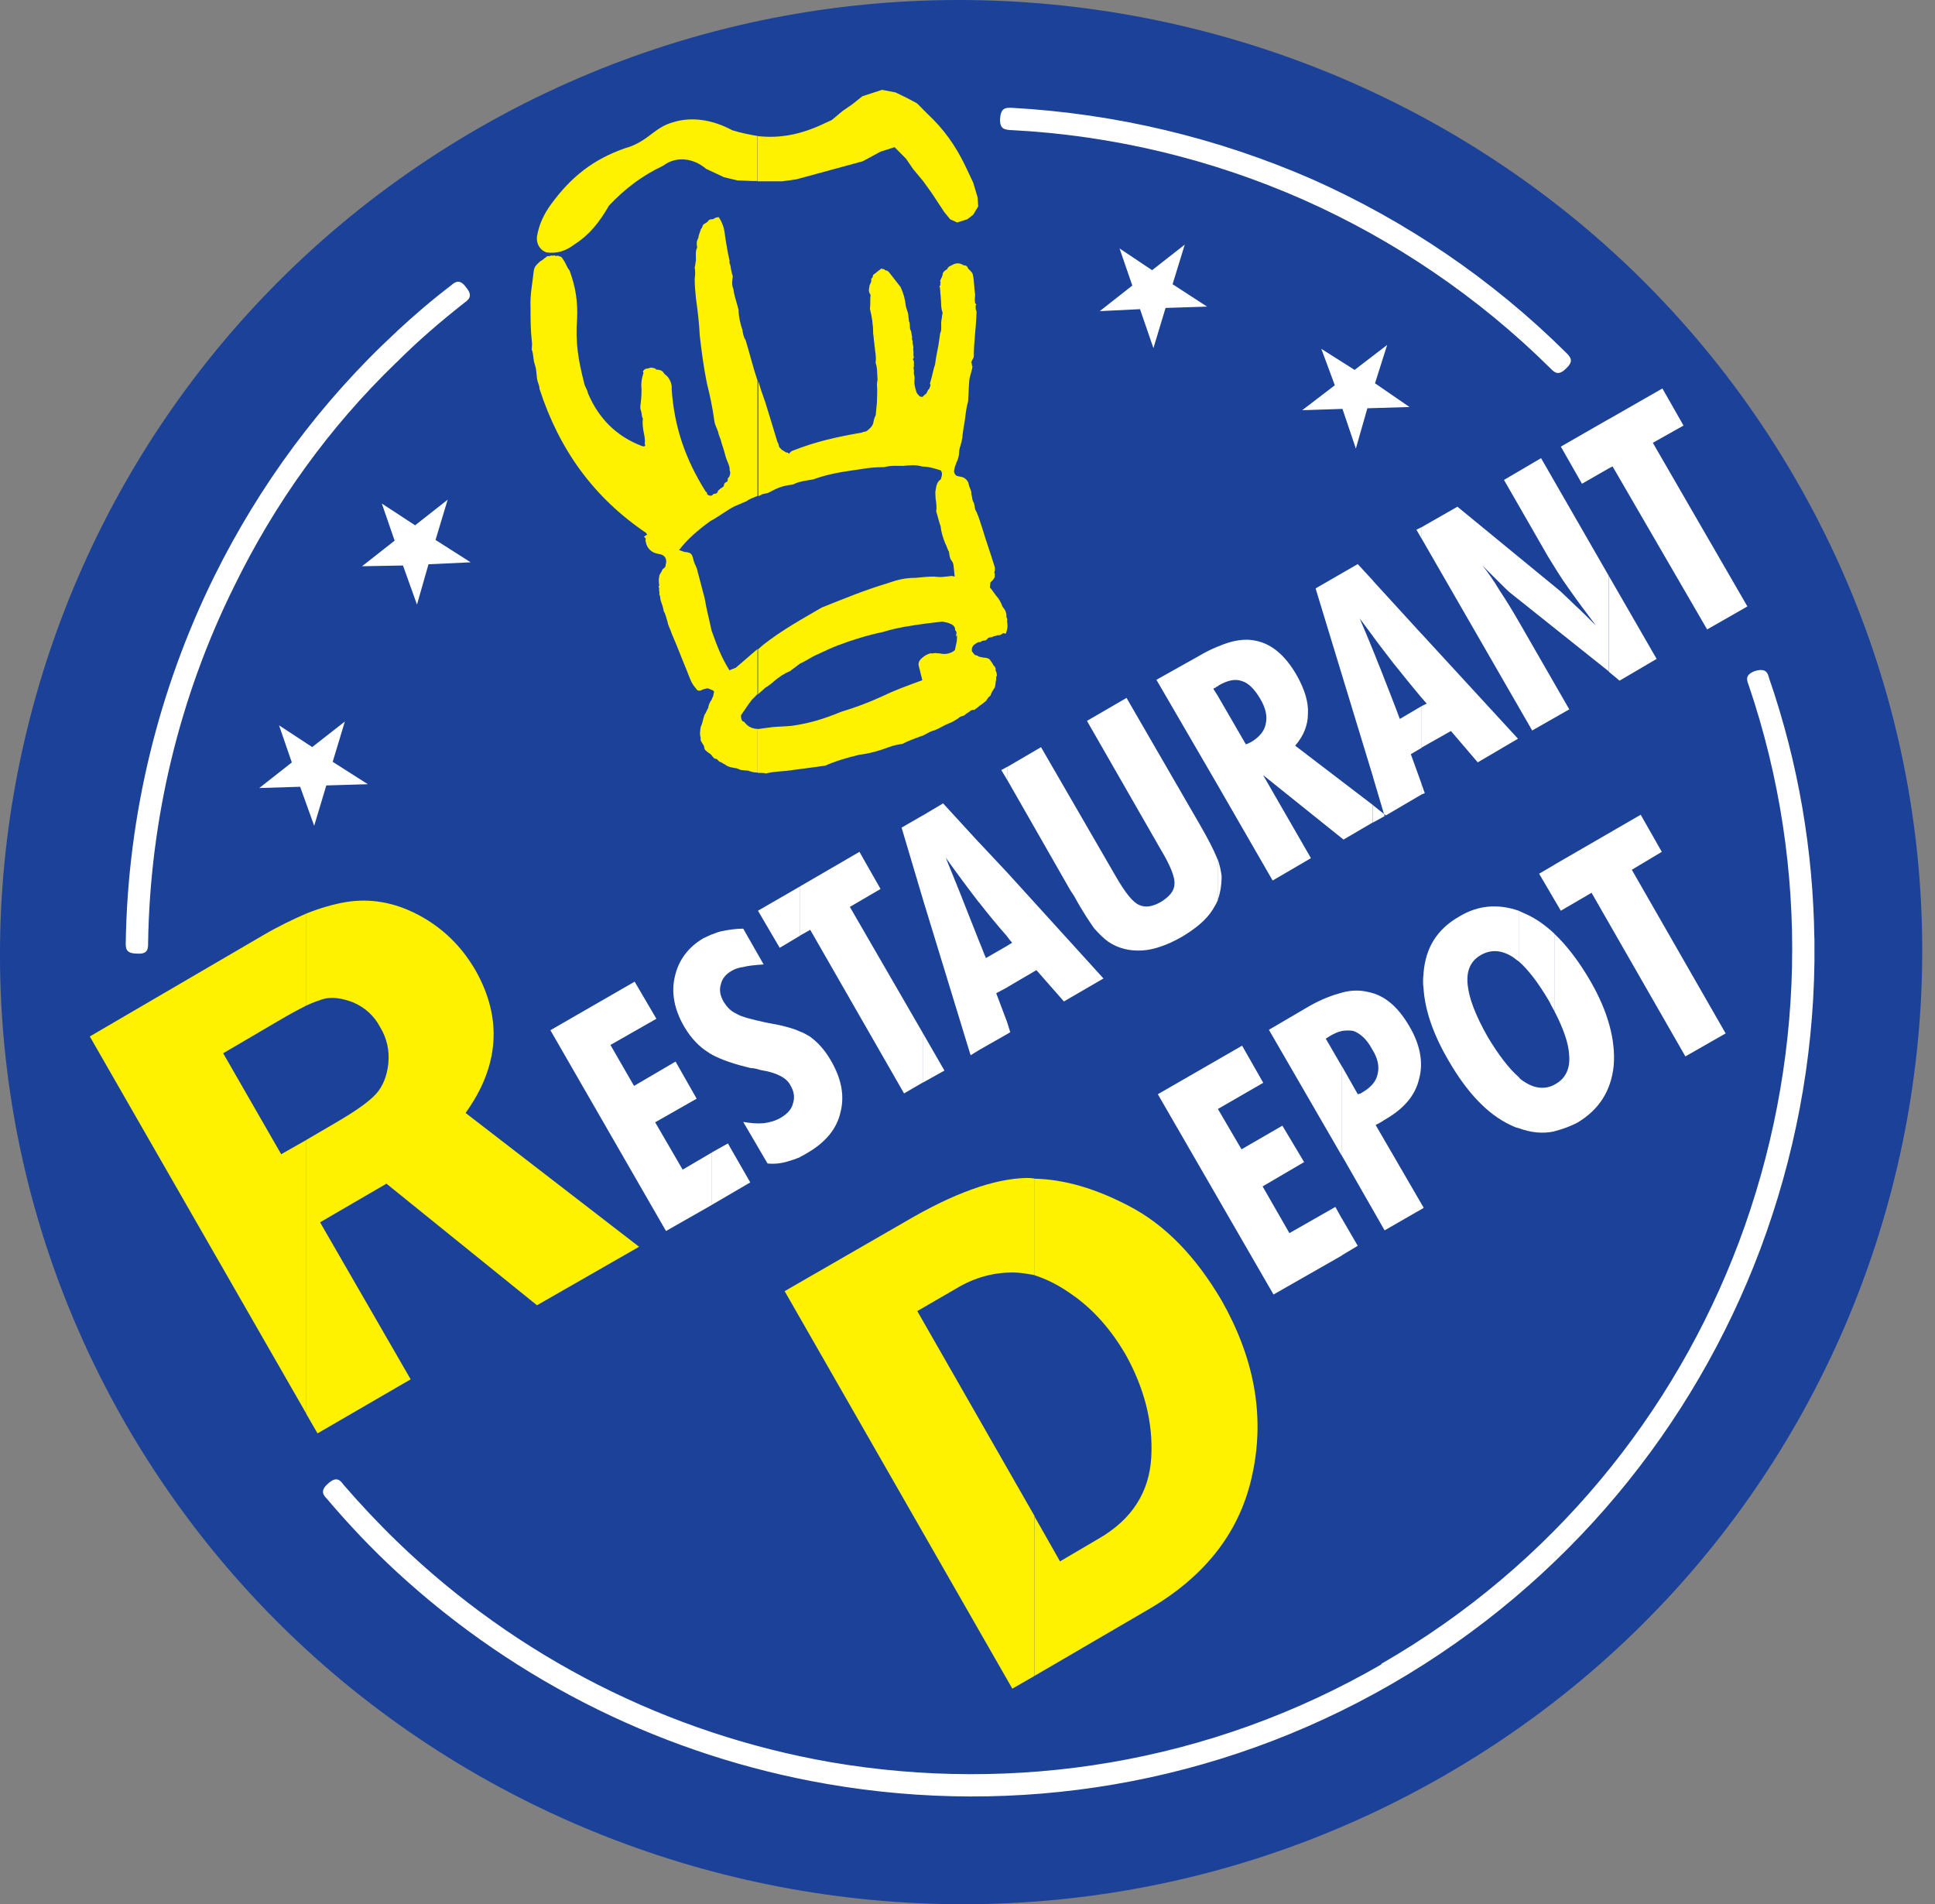
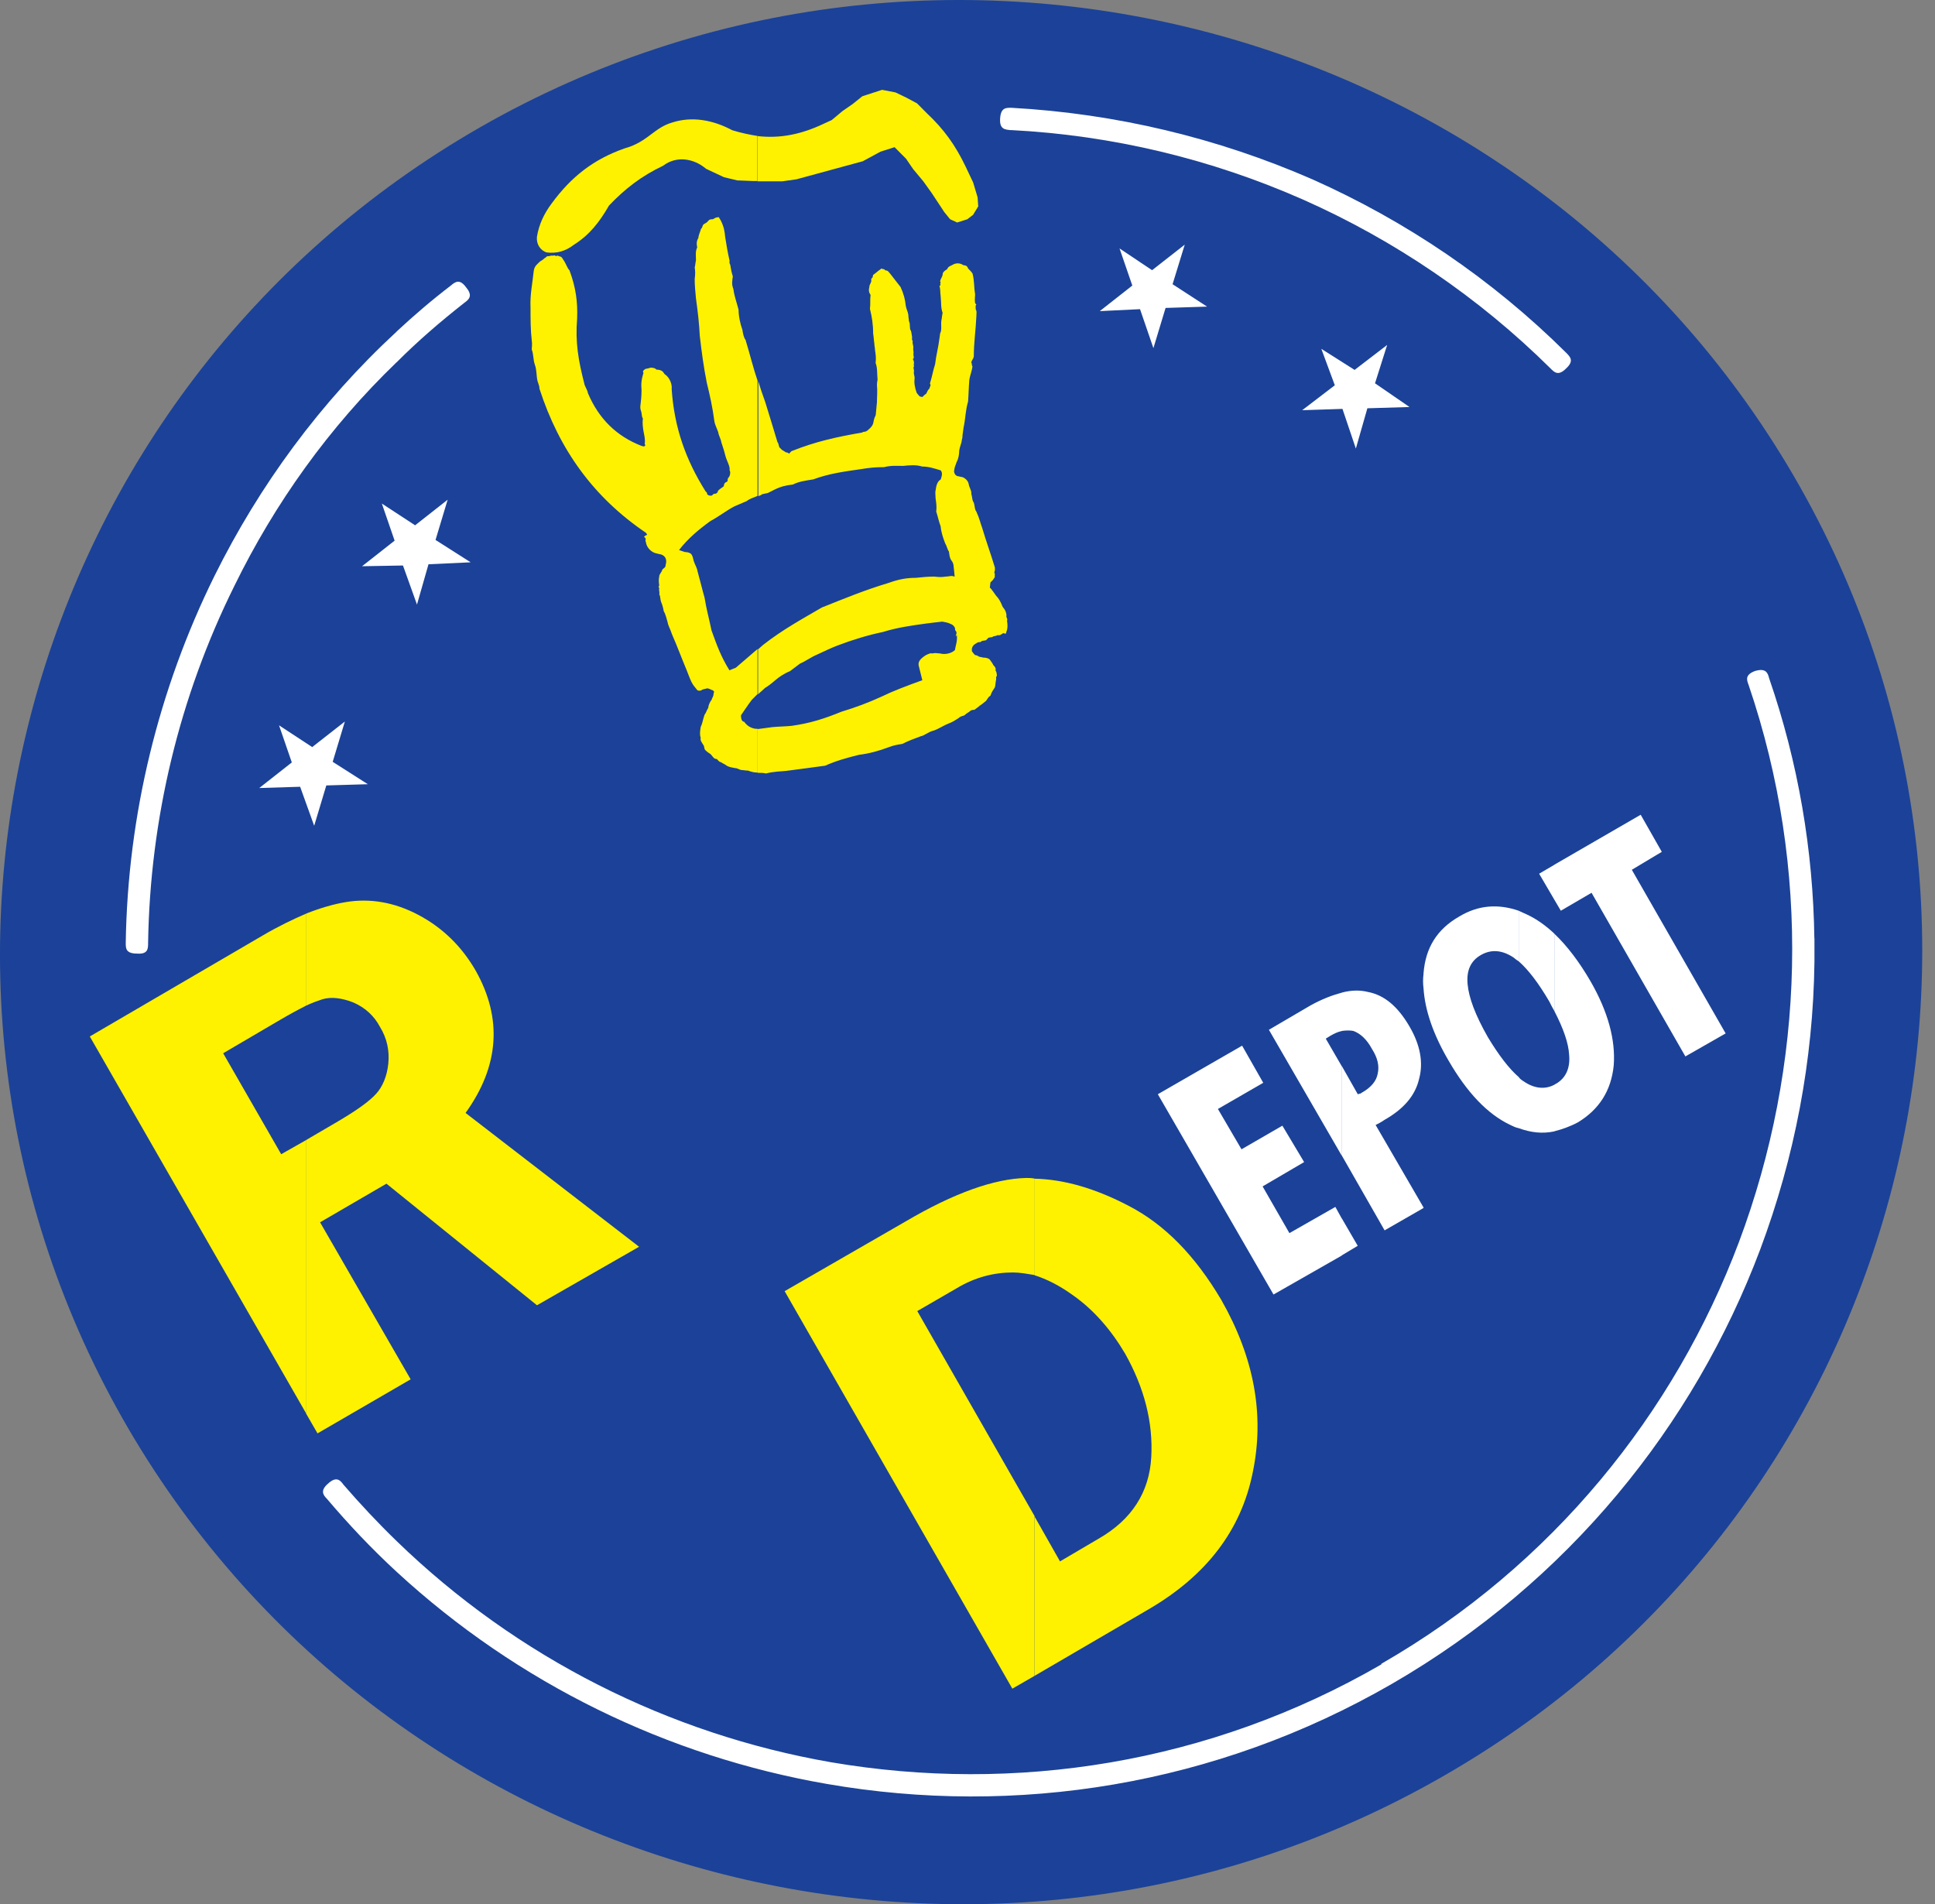
<svg xmlns="http://www.w3.org/2000/svg" width="63" height="62" viewBox="0 0 63 62" fill="none">
  <rect x="0" y="0" width="63" height="62" fill="#808080" stroke="none" />
  <path fill-rule="evenodd" clip-rule="evenodd" d="M15.645 4.136C30.579 -4.4 49.79 0.706 58.405 15.503C67.021 30.3 61.888 49.313 46.953 57.85C32.019 66.406 12.809 61.3 4.173 46.503C-4.44 31.726 0.711 12.693 15.645 4.136Z" fill="#1B4298" />
  <path fill-rule="evenodd" clip-rule="evenodd" d="M16.355 5.376C30.603 -2.767 48.935 2.09 57.154 16.206C65.393 30.323 60.471 48.467 46.223 56.61C31.976 64.773 13.643 59.896 5.425 45.78C-2.791 31.686 2.111 13.52 16.355 5.376Z" fill="#1B4298" />
  <path fill-rule="evenodd" clip-rule="evenodd" d="M24.669 4.431C25.416 4.516 26.103 4.367 26.81 4.033L27.081 3.908L27.433 3.614L27.765 3.384L28.076 3.134L28.719 2.925L29.155 3.009L29.507 3.178L29.859 3.367L30.17 3.681C30.73 4.204 31.105 4.728 31.437 5.42L31.685 5.944L31.829 6.426L31.849 6.72L31.682 6.994L31.494 7.139L31.163 7.244L30.935 7.139L30.747 6.909L30.332 6.281L30.061 5.903L29.729 5.504L29.501 5.17L29.126 4.792L28.67 4.937L28.088 5.251L25.927 5.839L25.471 5.903H24.661V4.437L24.669 4.431ZM24.669 25.163V23.738C24.837 23.718 24.961 23.697 25.148 23.674C25.356 23.654 25.564 23.654 25.771 23.633C26.374 23.549 26.83 23.403 27.392 23.174C27.871 23.028 28.264 22.88 28.679 22.691C29.115 22.481 29.51 22.336 30.029 22.147L29.925 21.728C29.885 21.603 29.905 21.519 30.029 21.414C30.133 21.33 30.173 21.309 30.3 21.269C30.384 21.289 30.424 21.248 30.508 21.269C30.592 21.269 30.675 21.289 30.675 21.289C30.843 21.309 31.007 21.248 31.091 21.164C31.111 21.018 31.174 20.89 31.154 20.681L31.114 20.722C31.134 20.637 31.177 20.597 31.094 20.512C31.114 20.428 31.03 20.344 30.97 20.323C30.846 20.259 30.762 20.259 30.678 20.239C30.471 20.259 30.346 20.28 30.139 20.303C29.683 20.367 29.224 20.428 28.748 20.576C28.249 20.681 27.773 20.826 27.274 21.015C27.046 21.1 26.839 21.205 26.611 21.309C26.403 21.394 26.215 21.539 26.051 21.603L25.719 21.853C25.512 21.938 25.367 22.042 25.241 22.147C25.096 22.272 25.013 22.336 24.909 22.397C24.825 22.481 24.741 22.543 24.681 22.607V21.141L24.848 20.995C25.491 20.492 26.114 20.157 26.758 19.779C27.548 19.465 28.148 19.215 28.919 18.983C29.27 18.857 29.521 18.814 29.813 18.814C30.02 18.793 30.208 18.773 30.416 18.773C30.583 18.793 30.664 18.793 30.791 18.773C30.874 18.773 30.915 18.753 30.998 18.753L31.082 18.773L31.062 18.564C31.042 18.439 31.062 18.354 30.978 18.25C30.915 18.165 30.915 18.081 30.895 17.956C30.854 17.915 30.831 17.787 30.77 17.682C30.707 17.514 30.646 17.348 30.626 17.139C30.563 16.97 30.543 16.845 30.482 16.656C30.502 16.51 30.482 16.362 30.462 16.237C30.462 16.152 30.442 16.027 30.462 15.963C30.482 15.795 30.525 15.67 30.629 15.609C30.669 15.483 30.693 15.399 30.629 15.315C30.421 15.251 30.234 15.19 30.026 15.19C29.819 15.126 29.611 15.149 29.403 15.169C29.195 15.169 29.028 15.149 28.78 15.21C28.489 15.21 28.301 15.23 28.033 15.274C27.45 15.358 26.994 15.419 26.475 15.609C26.227 15.649 26.019 15.673 25.812 15.777C25.604 15.798 25.416 15.841 25.209 15.946L25.001 16.051L24.814 16.091C24.773 16.132 24.73 16.132 24.689 16.155V12.406C24.753 12.636 24.834 12.866 24.917 13.098C25.062 13.558 25.166 13.916 25.313 14.396C25.353 14.437 25.353 14.521 25.376 14.564L25.457 14.646L25.561 14.71C25.601 14.751 25.644 14.71 25.685 14.774L25.768 14.69C26.559 14.375 27.222 14.23 28.073 14.082C28.114 14.041 28.157 14.082 28.241 14.018C28.281 13.977 28.385 13.913 28.428 13.788C28.448 13.704 28.448 13.642 28.512 13.514C28.532 13.346 28.532 13.264 28.552 13.096C28.552 12.907 28.572 12.741 28.552 12.531C28.552 12.475 28.559 12.419 28.572 12.363C28.552 12.153 28.572 11.985 28.509 11.819C28.529 11.65 28.509 11.525 28.489 11.4C28.489 11.316 28.468 11.275 28.468 11.191C28.448 11.066 28.448 10.981 28.428 10.856C28.428 10.562 28.388 10.312 28.324 10.059C28.344 9.89 28.324 9.765 28.344 9.6C28.281 9.515 28.281 9.431 28.304 9.349C28.304 9.265 28.344 9.245 28.367 9.16V9.076L28.408 9.035L28.428 8.951L28.512 8.887L28.616 8.803C28.616 8.803 28.656 8.782 28.699 8.739C28.74 8.779 28.783 8.739 28.823 8.803C28.907 8.803 28.927 8.843 29.011 8.948C29.115 9.073 29.218 9.221 29.322 9.347C29.426 9.576 29.467 9.745 29.49 9.954C29.51 10.079 29.553 10.123 29.573 10.248C29.573 10.332 29.593 10.394 29.593 10.458C29.634 10.522 29.614 10.603 29.634 10.731C29.674 10.772 29.674 10.856 29.697 10.981C29.697 10.981 29.677 11.066 29.718 11.106C29.697 11.191 29.738 11.231 29.738 11.316C29.718 11.4 29.758 11.441 29.738 11.525C29.738 11.609 29.778 11.65 29.718 11.694C29.758 11.735 29.758 11.819 29.758 11.819C29.738 11.903 29.778 11.944 29.738 11.964C29.751 12.007 29.758 12.049 29.758 12.089C29.738 12.174 29.778 12.235 29.778 12.299C29.758 12.467 29.778 12.592 29.842 12.781C29.862 12.822 29.945 12.907 29.945 12.907L30.029 12.927C30.07 12.886 30.113 12.843 30.153 12.822L30.217 12.697L30.257 12.656C30.277 12.572 30.32 12.552 30.277 12.488C30.361 12.214 30.381 12.049 30.445 11.86C30.485 11.525 30.548 11.336 30.589 11.002L30.609 10.856C30.672 10.731 30.629 10.606 30.649 10.437C30.669 10.353 30.669 10.269 30.69 10.187C30.626 10.018 30.649 9.853 30.626 9.643C30.606 9.518 30.626 9.434 30.586 9.309C30.586 9.309 30.649 9.288 30.606 9.245C30.606 9.245 30.646 9.204 30.606 9.16C30.626 9.076 30.669 9.035 30.69 8.951C30.69 8.867 30.73 8.846 30.773 8.806L30.837 8.765C30.877 8.66 30.961 8.66 31.065 8.596C31.189 8.555 31.272 8.576 31.376 8.637C31.46 8.637 31.5 8.678 31.52 8.742C31.561 8.782 31.645 8.867 31.665 8.91C31.728 9.16 31.705 9.329 31.748 9.579C31.748 9.664 31.728 9.748 31.748 9.873L31.789 9.914C31.748 9.954 31.769 9.998 31.769 10.082C31.809 10.123 31.789 10.207 31.789 10.292C31.769 10.751 31.705 11.15 31.705 11.612C31.685 11.697 31.642 11.717 31.622 11.801C31.662 11.865 31.622 11.886 31.662 11.926C31.642 12.095 31.578 12.22 31.558 12.386C31.538 12.616 31.538 12.825 31.518 13.078C31.434 13.352 31.434 13.642 31.373 13.916C31.353 14.085 31.333 14.166 31.333 14.25L31.313 14.335C31.313 14.419 31.249 14.524 31.229 14.69C31.229 14.774 31.209 14.94 31.145 15.044C31.125 15.129 31.082 15.169 31.062 15.338C31.062 15.422 31.125 15.507 31.206 15.507L31.29 15.527C31.373 15.527 31.518 15.632 31.538 15.757C31.558 15.882 31.642 15.987 31.622 16.071C31.662 16.196 31.642 16.28 31.705 16.365C31.745 16.49 31.725 16.574 31.789 16.659C31.893 16.888 31.913 17.013 31.976 17.182C32.12 17.665 32.247 17.999 32.392 18.479V18.564L32.371 18.648C32.412 18.689 32.371 18.732 32.392 18.773C32.351 18.878 32.288 18.919 32.247 18.962L32.227 19.131L32.268 19.172L32.331 19.256L32.435 19.401C32.519 19.486 32.579 19.59 32.643 19.756C32.706 19.84 32.746 19.881 32.767 20.006V20.091C32.794 20.133 32.8 20.175 32.787 20.216C32.807 20.341 32.807 20.425 32.787 20.509L32.746 20.634L32.663 20.614C32.599 20.655 32.559 20.698 32.475 20.678C32.435 20.719 32.351 20.698 32.308 20.742L32.184 20.762C32.184 20.762 32.144 20.803 32.1 20.847L31.976 20.867L31.913 20.908C31.849 20.887 31.745 20.972 31.745 20.972C31.705 20.992 31.662 21.036 31.642 21.117V21.202L31.705 21.286L31.745 21.327L31.829 21.347C31.849 21.388 31.933 21.388 32.017 21.411C32.1 21.411 32.184 21.431 32.224 21.475C32.288 21.559 32.328 21.62 32.348 21.664C32.389 21.705 32.432 21.748 32.412 21.833C32.452 21.873 32.452 21.958 32.452 21.958C32.472 21.999 32.432 22.042 32.432 22.042V22.127C32.412 22.211 32.412 22.295 32.392 22.377C32.328 22.481 32.288 22.522 32.247 22.65C32.144 22.714 32.144 22.796 32.08 22.839C31.997 22.903 31.956 22.944 31.913 22.964C31.872 23.005 31.809 23.049 31.725 23.11C31.642 23.11 31.601 23.13 31.558 23.174C31.494 23.214 31.454 23.238 31.414 23.278C31.373 23.319 31.29 23.299 31.206 23.383C31.102 23.447 31.019 23.508 30.895 23.552C30.727 23.616 30.583 23.72 30.416 23.782C30.228 23.822 30.104 23.95 29.98 23.971C29.752 24.055 29.585 24.116 29.377 24.221C29.253 24.241 29.106 24.261 28.942 24.325C28.61 24.451 28.298 24.535 27.966 24.576C27.551 24.68 27.24 24.765 26.865 24.93C26.409 24.994 26.074 25.035 25.598 25.099C25.39 25.119 25.203 25.119 24.935 25.183C24.871 25.163 24.767 25.163 24.687 25.163H24.669ZM21.594 5.394C20.887 5.728 20.348 6.147 19.829 6.691C19.517 7.235 19.186 7.654 18.686 7.968C18.415 8.177 18.127 8.262 17.792 8.218C17.605 8.154 17.46 7.968 17.481 7.715C17.544 7.316 17.709 6.962 17.959 6.627C18.603 5.749 19.33 5.182 20.348 4.827C20.66 4.742 20.908 4.597 21.179 4.388C21.407 4.219 21.594 4.073 21.886 3.989C22.529 3.78 23.215 3.905 23.838 4.239C24.11 4.324 24.398 4.385 24.669 4.428V5.894H24.525L24.006 5.874L23.57 5.769L22.988 5.496C22.572 5.141 22.012 5.077 21.597 5.391L21.594 5.394ZM24.669 12.409C24.525 11.99 24.421 11.551 24.274 11.068C24.211 10.984 24.19 10.859 24.17 10.734C24.107 10.565 24.046 10.295 24.046 10.085C23.983 9.835 23.902 9.626 23.879 9.416C23.815 9.248 23.838 9.166 23.859 8.998C23.818 8.872 23.795 8.747 23.775 8.619C23.735 8.555 23.755 8.494 23.755 8.494C23.691 8.221 23.651 7.971 23.611 7.721C23.59 7.511 23.57 7.386 23.466 7.177L23.426 7.113L23.406 7.072C23.322 7.072 23.282 7.092 23.218 7.136C23.163 7.136 23.121 7.143 23.094 7.156L23.011 7.241L22.907 7.305C22.866 7.346 22.866 7.43 22.823 7.45C22.803 7.535 22.739 7.66 22.739 7.744C22.676 7.849 22.676 7.933 22.699 8.058C22.636 8.183 22.659 8.308 22.659 8.477C22.639 8.561 22.639 8.646 22.618 8.707C22.639 8.832 22.639 8.916 22.618 9.085C22.618 9.294 22.639 9.504 22.659 9.713C22.722 10.173 22.762 10.51 22.783 10.929C22.846 11.473 22.907 11.935 23.011 12.459C23.114 12.877 23.198 13.256 23.259 13.715C23.279 13.84 23.342 13.945 23.383 14.07C23.403 14.195 23.466 14.279 23.487 14.405C23.55 14.594 23.59 14.719 23.631 14.887C23.671 15.012 23.735 15.117 23.755 15.242V15.306L23.775 15.37C23.775 15.454 23.755 15.515 23.712 15.559C23.671 15.6 23.712 15.643 23.671 15.684C23.608 15.705 23.567 15.748 23.567 15.83C23.527 15.87 23.463 15.894 23.38 15.975C23.36 16.059 23.316 16.08 23.236 16.08L23.195 16.12L23.155 16.141C23.071 16.141 23.031 16.1 23.031 16.1L23.011 16.036L22.97 15.995C22.327 14.969 21.952 13.922 21.868 12.665C21.889 12.52 21.805 12.287 21.64 12.182L21.577 12.098C21.537 12.057 21.453 12.034 21.369 12.034C21.349 11.993 21.265 11.97 21.182 11.97C21.141 11.99 21.014 12.011 21.014 12.011C20.951 12.052 20.91 12.095 20.951 12.136C20.887 12.345 20.867 12.491 20.887 12.7C20.887 12.909 20.867 13.078 20.847 13.244C20.847 13.328 20.867 13.369 20.867 13.369C20.908 13.494 20.887 13.578 20.931 13.619C20.91 13.788 20.931 13.913 20.951 14.038C20.971 14.163 21.014 14.288 20.991 14.457L21.012 14.498L20.971 14.538L20.887 14.518C20.077 14.204 19.497 13.639 19.142 12.802C19.122 12.677 19.038 12.592 19.018 12.467C18.831 11.735 18.727 11.147 18.79 10.373C18.811 9.829 18.75 9.367 18.542 8.803C18.459 8.718 18.438 8.593 18.334 8.448C18.334 8.448 18.314 8.407 18.271 8.363C18.187 8.343 18.147 8.3 18.104 8.343C18.077 8.316 18.049 8.309 18.02 8.323H17.936C17.91 8.336 17.868 8.343 17.812 8.343C17.772 8.384 17.729 8.407 17.729 8.407C17.688 8.448 17.625 8.491 17.584 8.512C17.501 8.596 17.397 8.657 17.377 8.826C17.336 9.224 17.253 9.6 17.273 10.018C17.273 10.373 17.273 10.751 17.313 11.086C17.334 11.211 17.313 11.295 17.313 11.38C17.377 11.548 17.354 11.714 17.417 11.883C17.481 12.072 17.457 12.217 17.501 12.406C17.541 12.531 17.564 12.575 17.564 12.656C18.208 14.646 19.33 16.196 21.032 17.348L21.072 17.412C21.072 17.412 21.009 17.432 20.968 17.476L21.009 17.517C21.049 17.557 20.988 17.601 21.029 17.642C21.049 17.851 21.236 17.997 21.381 18.02L21.464 18.04C21.632 18.061 21.736 18.186 21.672 18.395C21.672 18.479 21.609 18.5 21.568 18.54C21.528 18.665 21.464 18.686 21.464 18.77C21.444 18.855 21.444 18.939 21.464 19.064C21.438 19.091 21.438 19.119 21.464 19.148C21.444 19.233 21.485 19.273 21.464 19.358C21.505 19.398 21.485 19.483 21.528 19.608C21.548 19.648 21.591 19.776 21.611 19.902C21.675 20.006 21.695 20.131 21.736 20.256C21.756 20.381 21.819 20.466 21.88 20.655C22.047 21.033 22.191 21.428 22.359 21.827C22.442 22.036 22.503 22.226 22.607 22.351L22.69 22.455C22.711 22.496 22.794 22.496 22.835 22.476C22.875 22.435 22.959 22.435 23.022 22.412C23.086 22.412 23.126 22.452 23.21 22.476L23.25 22.516L23.23 22.601C23.23 22.685 23.189 22.705 23.166 22.79C23.126 22.83 23.062 22.958 23.062 23.04C22.999 23.145 22.979 23.229 22.939 23.27C22.875 23.459 22.875 23.543 22.814 23.668C22.794 23.814 22.774 23.898 22.814 24.023C22.794 24.107 22.835 24.148 22.898 24.253C22.939 24.293 22.918 24.378 22.962 24.421C23.045 24.506 23.106 24.526 23.149 24.567C23.233 24.672 23.253 24.712 23.337 24.712C23.377 24.753 23.42 24.817 23.481 24.817C23.521 24.858 23.605 24.881 23.648 24.922C23.752 24.986 23.836 24.986 23.919 25.006C24.003 25.006 24.043 25.047 24.127 25.07C24.19 25.07 24.271 25.09 24.355 25.09C24.459 25.131 24.563 25.154 24.666 25.154V23.729H24.603C24.459 23.709 24.332 23.645 24.228 23.499C24.144 23.499 24.124 23.374 24.124 23.29C24.228 23.145 24.332 22.976 24.476 22.787C24.54 22.723 24.6 22.662 24.663 22.598V21.132L23.957 21.74L23.749 21.824C23.478 21.385 23.354 21.05 23.166 20.527C23.083 20.128 22.999 19.835 22.939 19.459C22.855 19.166 22.794 18.895 22.711 18.602C22.69 18.476 22.627 18.392 22.587 18.267C22.566 18.203 22.566 18.122 22.503 18.037C22.462 17.997 22.379 17.973 22.295 17.973L22.108 17.909C22.399 17.531 22.751 17.24 23.126 16.967C23.438 16.798 23.665 16.612 23.916 16.484L24.312 16.315C24.416 16.231 24.519 16.211 24.663 16.147V12.398L24.669 12.409Z" fill="#FFF200" />
  <path fill-rule="evenodd" clip-rule="evenodd" d="M10.422 39.799L13.37 44.909L10.338 46.669L9.963 46.02V37.12L11.002 36.512C11.604 36.157 12.02 35.864 12.248 35.611C12.455 35.381 12.6 35.046 12.643 34.627C12.683 34.209 12.602 33.81 12.372 33.435C12.184 33.08 11.893 32.807 11.501 32.638C11.126 32.493 10.794 32.449 10.502 32.533C10.378 32.574 10.191 32.638 9.963 32.743V29.747C10.442 29.558 10.877 29.433 11.273 29.369C12.04 29.244 12.83 29.369 13.621 29.788C14.411 30.206 15.034 30.814 15.49 31.608C16.361 33.159 16.257 34.709 15.158 36.236L20.807 40.593L17.483 42.498L12.582 38.539L10.422 39.796V39.799ZM9.966 46.017L2.924 33.746L8.552 30.459C9.051 30.166 9.527 29.936 9.966 29.747V32.743C9.718 32.868 9.406 33.036 9.051 33.246L7.266 34.293L9.155 37.58L9.966 37.12V46.02V46.017Z" fill="#FFF200" />
  <path fill-rule="evenodd" clip-rule="evenodd" d="M33.684 38.377C34.639 38.397 35.657 38.691 36.736 39.255C37.919 39.863 38.917 40.889 39.768 42.332C40.827 44.196 41.181 46.061 40.786 47.946C40.411 49.81 39.292 51.296 37.379 52.407L33.681 54.565V49.371L34.512 50.837L35.758 50.104C36.86 49.475 37.42 48.574 37.483 47.445C37.547 46.314 37.255 45.182 36.632 44.074C36.176 43.301 35.614 42.649 34.93 42.169C34.495 41.855 34.079 41.646 33.684 41.521V38.377ZM25.543 42.041L29.469 39.778C31.068 38.836 32.377 38.377 33.416 38.353C33.499 38.353 33.583 38.353 33.687 38.374V41.515C33.439 41.474 33.208 41.43 32.98 41.43C32.377 41.43 31.754 41.576 31.131 41.954L29.865 42.687L33.687 49.368V54.562L32.96 54.981L25.546 42.038L25.543 42.041Z" fill="#FFF200" />
  <path fill-rule="evenodd" clip-rule="evenodd" d="M43.02 11.358L43.459 12.544L42.397 13.356L43.708 13.313L44.144 14.605L44.519 13.293L45.891 13.252L44.768 12.48L45.163 11.231L44.103 12.044L43.02 11.358Z" fill="white" />
  <path fill-rule="evenodd" clip-rule="evenodd" d="M36.45 8.089L36.866 9.297L35.806 10.13L37.117 10.066L37.553 11.335L37.949 10.026L39.3 9.983L38.177 9.254L38.573 7.965L37.51 8.797L36.45 8.089Z" fill="white" />
  <path fill-rule="evenodd" clip-rule="evenodd" d="M12.432 16.395L12.848 17.603L11.788 18.436L13.12 18.412L13.576 19.684L13.951 18.372L15.323 18.308L14.18 17.58L14.575 16.27L13.515 17.103L12.432 16.395Z" fill="white" />
  <path fill-rule="evenodd" clip-rule="evenodd" d="M9.085 23.616L9.501 24.824L8.441 25.657L9.772 25.616L10.229 26.886L10.624 25.573L11.976 25.533L10.832 24.804L11.228 23.492L10.165 24.324L9.085 23.616Z" fill="white" />
-   <path fill-rule="evenodd" clip-rule="evenodd" d="M52.378 21.87V18.748L53.937 21.453L52.73 22.162L52.378 21.87ZM52.378 15.25L52.502 15.186L55.581 20.494L56.892 19.745L53.813 14.417L54.812 13.856L54.125 12.648L52.378 13.648V15.25ZM52.378 13.648V15.25L51.506 15.75L50.818 14.541L52.378 13.645V13.648ZM52.378 18.748L50.174 14.917L48.967 15.626L50.402 18.123C50.61 18.456 50.818 18.811 51.09 19.184C51.338 19.537 51.63 19.933 51.962 20.369C51.691 20.098 51.462 19.869 51.254 19.681C51.046 19.473 50.902 19.349 50.798 19.245L47.451 16.498L46.287 17.163V17.539L49.885 23.784L51.093 23.096L49.513 20.349C49.264 19.913 49.033 19.537 48.825 19.225C48.638 18.912 48.45 18.641 48.265 18.412C48.349 18.496 48.473 18.62 48.617 18.765C48.95 19.097 49.137 19.285 49.201 19.326L52.384 21.864V18.742L52.378 18.748ZM46.284 25.865V25.532L46.388 25.825L46.284 25.865ZM46.284 24.344V22.991L46.451 22.908C46.388 22.844 46.347 22.783 46.284 22.72V20.638L49.423 24.052L48.112 24.821L47.24 23.801L46.284 24.341V24.344ZM46.284 17.163V17.539L46.116 17.247L46.284 17.163ZM46.284 20.638V22.72C45.992 22.367 45.68 21.991 45.368 21.595C45.16 21.323 44.932 21.034 44.704 20.722V18.912L46.284 20.641V20.638ZM46.284 22.991L45.576 23.408C45.368 22.847 45.14 22.283 44.932 21.743C44.849 21.555 44.788 21.367 44.704 21.182V25.304L45.08 26.573L46.287 25.865V25.532L45.934 24.555L46.287 24.347V22.994L46.284 22.991ZM44.704 26.779V26.218L45.12 26.55L44.704 26.779ZM44.704 20.719C44.56 20.531 44.412 20.323 44.268 20.135C44.412 20.468 44.56 20.823 44.704 21.176V25.298L42.833 19.158L44.205 18.366L44.704 18.907V20.719ZM44.704 26.215L42.168 24.278C42.44 23.966 42.584 23.613 42.584 23.237C42.605 22.861 42.48 22.445 42.209 21.968C41.833 21.323 41.397 20.968 40.898 20.864C40.545 20.78 40.129 20.843 39.65 21.052V22.341L39.67 22.321C39.962 22.153 40.21 22.092 40.438 22.176C40.646 22.24 40.834 22.425 41.022 22.737C41.209 23.049 41.27 23.321 41.209 23.57C41.169 23.798 41.002 24.006 40.71 24.174C40.69 24.174 40.669 24.194 40.626 24.214C40.606 24.214 40.563 24.235 40.563 24.235L39.647 22.653V25.567L41.435 28.669L42.682 27.941L41.123 25.235L43.742 27.336L44.698 26.776V26.215H44.704ZM39.65 29.296V27.984C39.714 28.172 39.754 28.36 39.774 28.525C39.774 28.796 39.734 29.065 39.65 29.294V29.296ZM39.65 21.055V22.344C39.609 22.364 39.586 22.364 39.586 22.384C39.546 22.405 39.523 22.405 39.503 22.425L39.647 22.653V25.567L37.651 22.133L39.023 21.364C39.231 21.239 39.439 21.136 39.647 21.052L39.65 21.055ZM39.65 27.987C39.63 27.967 39.63 27.946 39.609 27.903C39.526 27.695 39.338 27.319 39.049 26.822L36.678 22.723L35.39 23.471L37.801 27.675C38.113 28.195 38.258 28.571 38.238 28.779C38.238 29.007 38.07 29.195 37.801 29.363C37.51 29.531 37.282 29.551 37.094 29.467C36.886 29.383 36.638 29.071 36.326 28.53L33.894 24.327L32.791 24.972V25.388L34.85 28.99L34.974 29.178C35.245 29.678 35.474 30.011 35.618 30.219C35.786 30.407 35.93 30.551 36.074 30.655C36.407 30.884 36.782 30.967 37.178 30.947C37.553 30.927 37.989 30.779 38.466 30.511C38.922 30.239 39.277 29.95 39.485 29.614C39.549 29.51 39.609 29.406 39.653 29.302V27.99L39.65 27.987ZM32.788 33.67V33.274L32.892 33.607L32.788 33.67ZM32.788 32.15V30.797L32.955 30.693C32.892 30.629 32.831 30.548 32.788 30.485V28.403L35.927 31.858L34.639 32.606L33.744 31.586L32.788 32.147V32.15ZM32.788 24.969V25.385L32.6 25.073L32.788 24.969ZM32.788 28.403V30.485C32.476 30.132 32.184 29.776 31.892 29.403C31.892 29.383 31.872 29.383 31.872 29.383V27.426L32.788 28.403ZM32.788 30.797V32.15L32.435 32.338L32.788 33.274V33.67L31.872 34.191V30.632C31.956 30.82 32.017 31.008 32.1 31.193L32.788 30.797ZM31.872 27.426V29.383C31.52 28.926 31.165 28.447 30.792 27.926C31 28.447 31.228 28.987 31.436 29.528C31.581 29.904 31.728 30.256 31.872 30.632V34.191L31.601 34.358L30.041 29.259V26.553L30.705 26.157L31.869 27.426H31.872ZM30.041 35.252L30.749 34.856L30.041 33.627V35.252ZM30.041 26.55V29.256L29.354 26.946L30.041 26.55ZM30.041 33.627L27.67 29.528L28.669 28.944L27.982 27.735L26.047 28.86V30.462L26.379 30.273L29.435 35.601L30.038 35.249V33.624L30.041 33.627ZM26.05 37.666V33.587C26.174 33.627 26.258 33.691 26.341 33.731C26.613 33.919 26.841 34.168 27.049 34.523C27.401 35.127 27.505 35.688 27.361 36.229C27.237 36.769 26.861 37.206 26.281 37.541C26.217 37.582 26.136 37.625 26.053 37.666H26.05ZM23.179 37.521L23.699 37.229L24.427 38.498L23.179 39.227V37.521ZM26.05 30.464L25.386 30.86L24.678 29.652L26.05 28.86V30.464ZM26.05 33.587C25.778 33.462 25.426 33.378 24.947 33.294C24.467 33.19 24.135 33.107 23.97 33.002C23.783 32.919 23.658 32.774 23.554 32.606C23.45 32.419 23.41 32.231 23.471 32.046C23.511 31.858 23.638 31.713 23.823 31.609C23.927 31.546 24.051 31.505 24.198 31.485C24.343 31.444 24.574 31.421 24.863 31.401L24.198 30.236C23.95 30.236 23.699 30.276 23.491 30.32C23.387 30.34 23.283 30.383 23.179 30.424V34.338C23.491 34.506 23.907 34.65 24.447 34.775C24.51 34.775 24.635 34.795 24.759 34.838C25.279 34.922 25.611 35.087 25.735 35.338C25.859 35.547 25.879 35.734 25.819 35.922C25.778 36.11 25.631 36.275 25.403 36.402C25.258 36.486 25.071 36.547 24.863 36.57C24.675 36.59 24.447 36.57 24.198 36.529L24.99 37.882C25.198 37.903 25.426 37.882 25.634 37.819C25.778 37.778 25.905 37.735 26.05 37.674V33.587ZM21.683 40.079L17.92 33.543L20.663 31.962L21.371 33.17L19.875 34.023L20.643 35.356L21.995 34.564L22.682 35.772L21.331 36.541L22.226 38.082L23.182 37.521V39.227L21.686 40.079H21.683ZM23.179 30.421C23.095 30.462 22.991 30.505 22.907 30.545C22.408 30.837 22.096 31.254 21.972 31.794C21.848 32.315 21.951 32.875 22.284 33.439C22.492 33.792 22.763 34.084 23.075 34.272C23.095 34.292 23.139 34.312 23.179 34.335V30.421Z" fill="white" />
  <path fill-rule="evenodd" clip-rule="evenodd" d="M50.61 36.833V35.312C50.63 35.312 50.63 35.292 50.651 35.292C50.983 35.104 51.13 34.772 51.087 34.335C51.067 33.959 50.899 33.483 50.607 32.919V30.401C51.023 30.797 51.419 31.317 51.792 31.962C52.352 32.939 52.603 33.855 52.54 34.688C52.456 35.521 52.06 36.125 51.376 36.541C51.104 36.686 50.856 36.769 50.607 36.833H50.61ZM50.61 29.299L50.818 29.652L51.818 29.068L54.873 34.396L56.184 33.647L53.129 28.319L54.105 27.735L53.418 26.527L50.61 28.152V29.299ZM50.61 28.155V29.299L50.111 28.447L50.61 28.155ZM50.61 32.922C50.547 32.818 50.506 32.734 50.443 32.609C50.09 32.005 49.755 31.569 49.444 31.297V29.652C49.527 29.693 49.631 29.736 49.715 29.776C50.027 29.921 50.319 30.129 50.61 30.401V32.922ZM50.61 35.315V36.836C50.215 36.92 49.842 36.876 49.446 36.732V35.067C49.487 35.13 49.55 35.171 49.614 35.211C49.946 35.44 50.301 35.483 50.613 35.315H50.61ZM49.446 31.3C49.383 31.259 49.322 31.216 49.279 31.176C48.903 30.927 48.551 30.904 48.219 31.092C47.887 31.28 47.739 31.592 47.783 32.049C47.823 32.485 48.031 33.049 48.447 33.777C48.8 34.361 49.135 34.798 49.446 35.067V36.732C49.342 36.712 49.259 36.668 49.175 36.628C48.427 36.275 47.76 35.567 47.159 34.526C46.659 33.673 46.391 32.881 46.347 32.173V31.693C46.411 30.86 46.784 30.256 47.511 29.84C48.135 29.464 48.779 29.424 49.446 29.652V31.3ZM43.685 39.666L44.205 40.562L43.685 40.874V39.666ZM46.347 31.716V32.173C46.327 32.028 46.327 31.861 46.347 31.716ZM46.347 39.313L44.788 36.628C44.828 36.608 44.872 36.587 44.912 36.564C44.953 36.544 45.016 36.501 45.08 36.46C45.703 36.107 46.079 35.668 46.203 35.127C46.347 34.607 46.243 34.023 45.891 33.422C45.516 32.777 45.08 32.401 44.539 32.297C44.291 32.234 43.999 32.234 43.688 32.318V33.566C43.832 33.546 43.959 33.546 44.063 33.566C44.291 33.65 44.499 33.838 44.667 34.15C44.854 34.442 44.915 34.711 44.854 34.963C44.814 35.191 44.646 35.399 44.355 35.567C44.355 35.567 44.314 35.587 44.291 35.607C44.251 35.607 44.228 35.627 44.207 35.627L43.688 34.711V37.625L45.08 40.059L46.347 39.331V39.31V39.313ZM41.461 42.144L37.697 35.627L40.441 34.046L41.129 35.255L39.653 36.107L40.421 37.42L41.752 36.651L42.46 37.836L41.108 38.628L41.981 40.149L43.477 39.296L43.685 39.672V40.88L41.461 42.149V42.144ZM43.685 32.32C43.373 32.404 43.041 32.529 42.665 32.737L41.313 33.529L43.685 37.628V34.714L43.165 33.818C43.185 33.798 43.205 33.798 43.228 33.777C43.269 33.757 43.292 33.737 43.292 33.737C43.436 33.653 43.563 33.592 43.688 33.569V32.32H43.685Z" fill="white" />
  <path d="M32.915 4.238C32.727 4.218 32.539 4.218 32.562 3.862C32.583 3.487 32.77 3.51 32.938 3.51C36.328 3.698 39.633 4.487 42.731 5.84C45.767 7.193 48.574 9.086 50.986 11.48C51.13 11.624 51.257 11.752 50.986 12C50.737 12.249 50.61 12.125 50.486 12C48.135 9.67 45.392 7.817 42.44 6.505C39.425 5.172 36.202 4.403 32.915 4.235V4.238ZM59.075 30.548V31.317C59.035 34.523 58.431 37.686 57.308 40.684C55.145 46.428 51.049 51.507 45.331 54.817C39.572 58.148 33.062 59.148 26.928 58.084C21.749 57.188 16.863 54.817 12.912 51.175V50.174C16.842 53.985 21.79 56.459 27.052 57.376C33.019 58.396 39.361 57.439 44.976 54.19V54.17C50.55 50.964 54.521 46.011 56.62 40.432C58.764 34.708 58.971 28.296 56.932 22.303C56.869 22.136 56.808 21.971 57.14 21.847C57.493 21.743 57.556 21.91 57.597 22.075C58.553 24.845 59.032 27.695 59.072 30.545L59.075 30.548ZM12.912 11.795V10.795C13.472 10.274 14.055 9.774 14.679 9.297C14.824 9.173 14.971 9.069 15.179 9.361C15.407 9.633 15.263 9.757 15.115 9.861C14.347 10.465 13.596 11.11 12.912 11.798V11.795ZM12.912 10.795V11.795C10.708 13.917 8.941 16.395 7.629 19.08C5.842 22.682 4.886 26.657 4.822 30.696C4.822 30.884 4.822 31.072 4.47 31.048C4.094 31.048 4.094 30.881 4.094 30.696C4.158 26.553 5.154 22.454 6.985 18.748C8.441 15.813 10.416 13.107 12.912 10.798V10.795ZM12.912 50.174V51.175C12.1 50.426 11.352 49.634 10.645 48.801C10.52 48.677 10.416 48.529 10.685 48.301C10.956 48.053 11.081 48.197 11.185 48.342C11.725 48.966 12.308 49.59 12.912 50.174Z" fill="white" />
</svg>